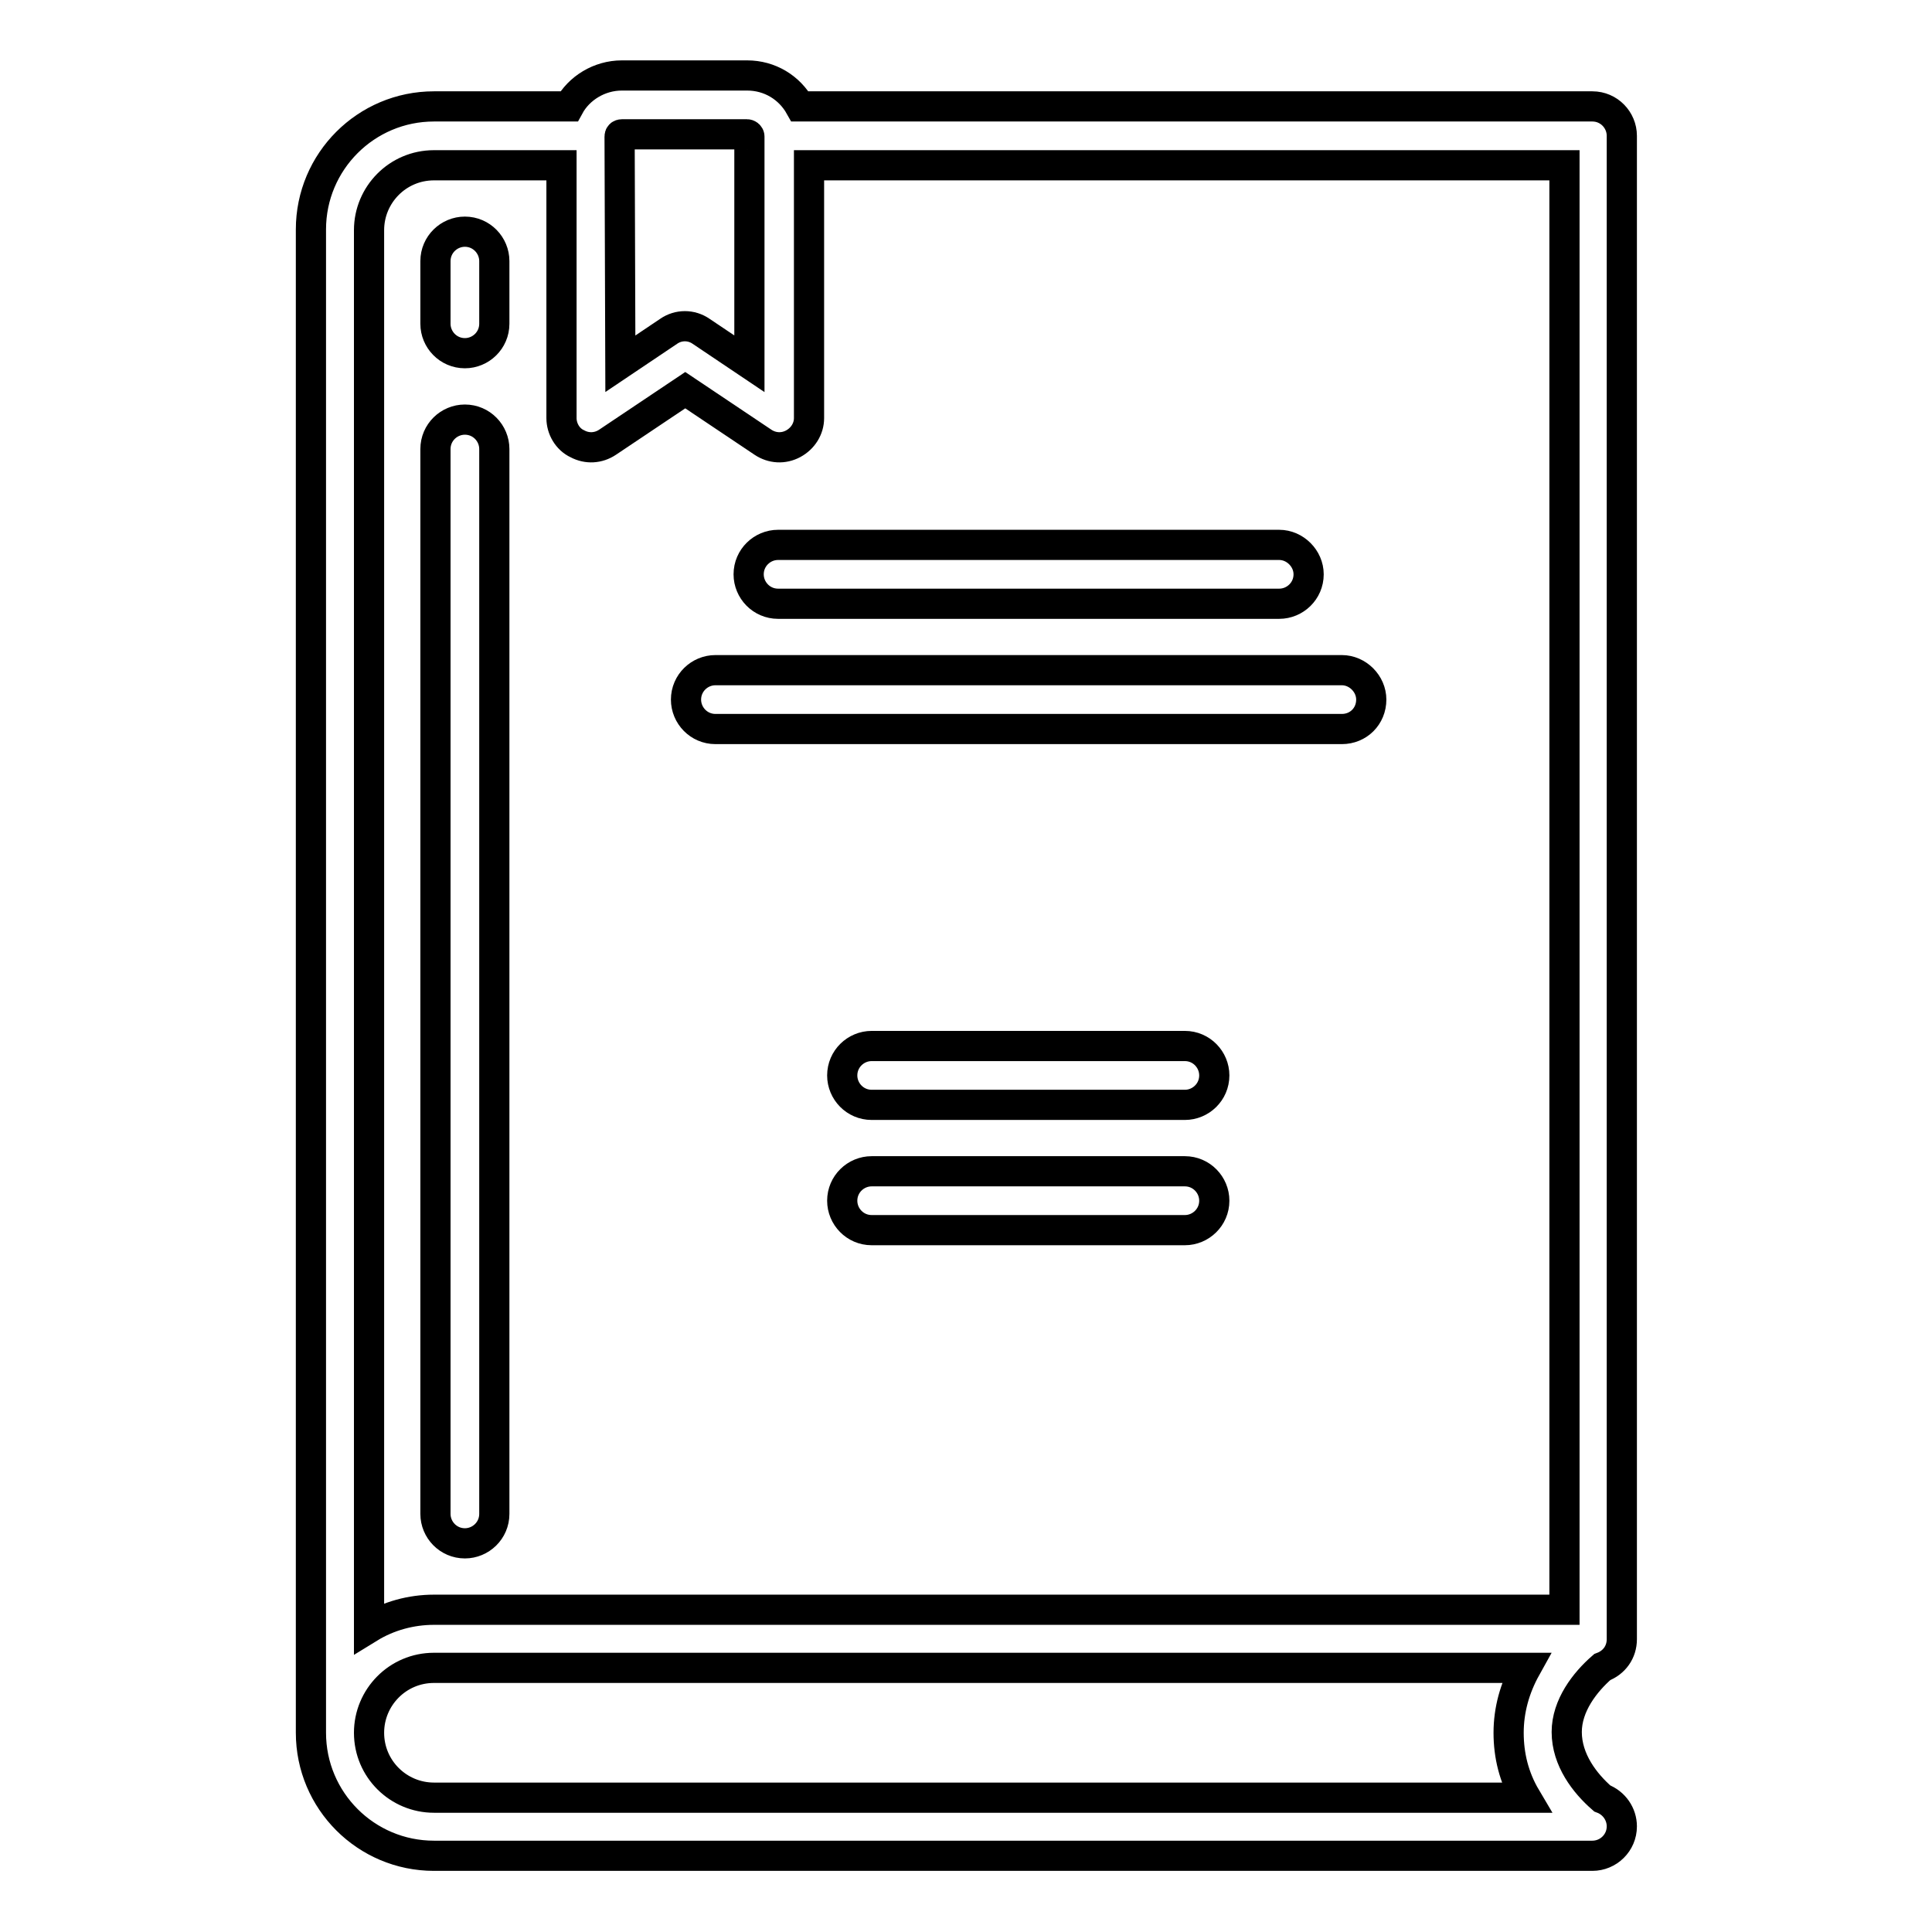
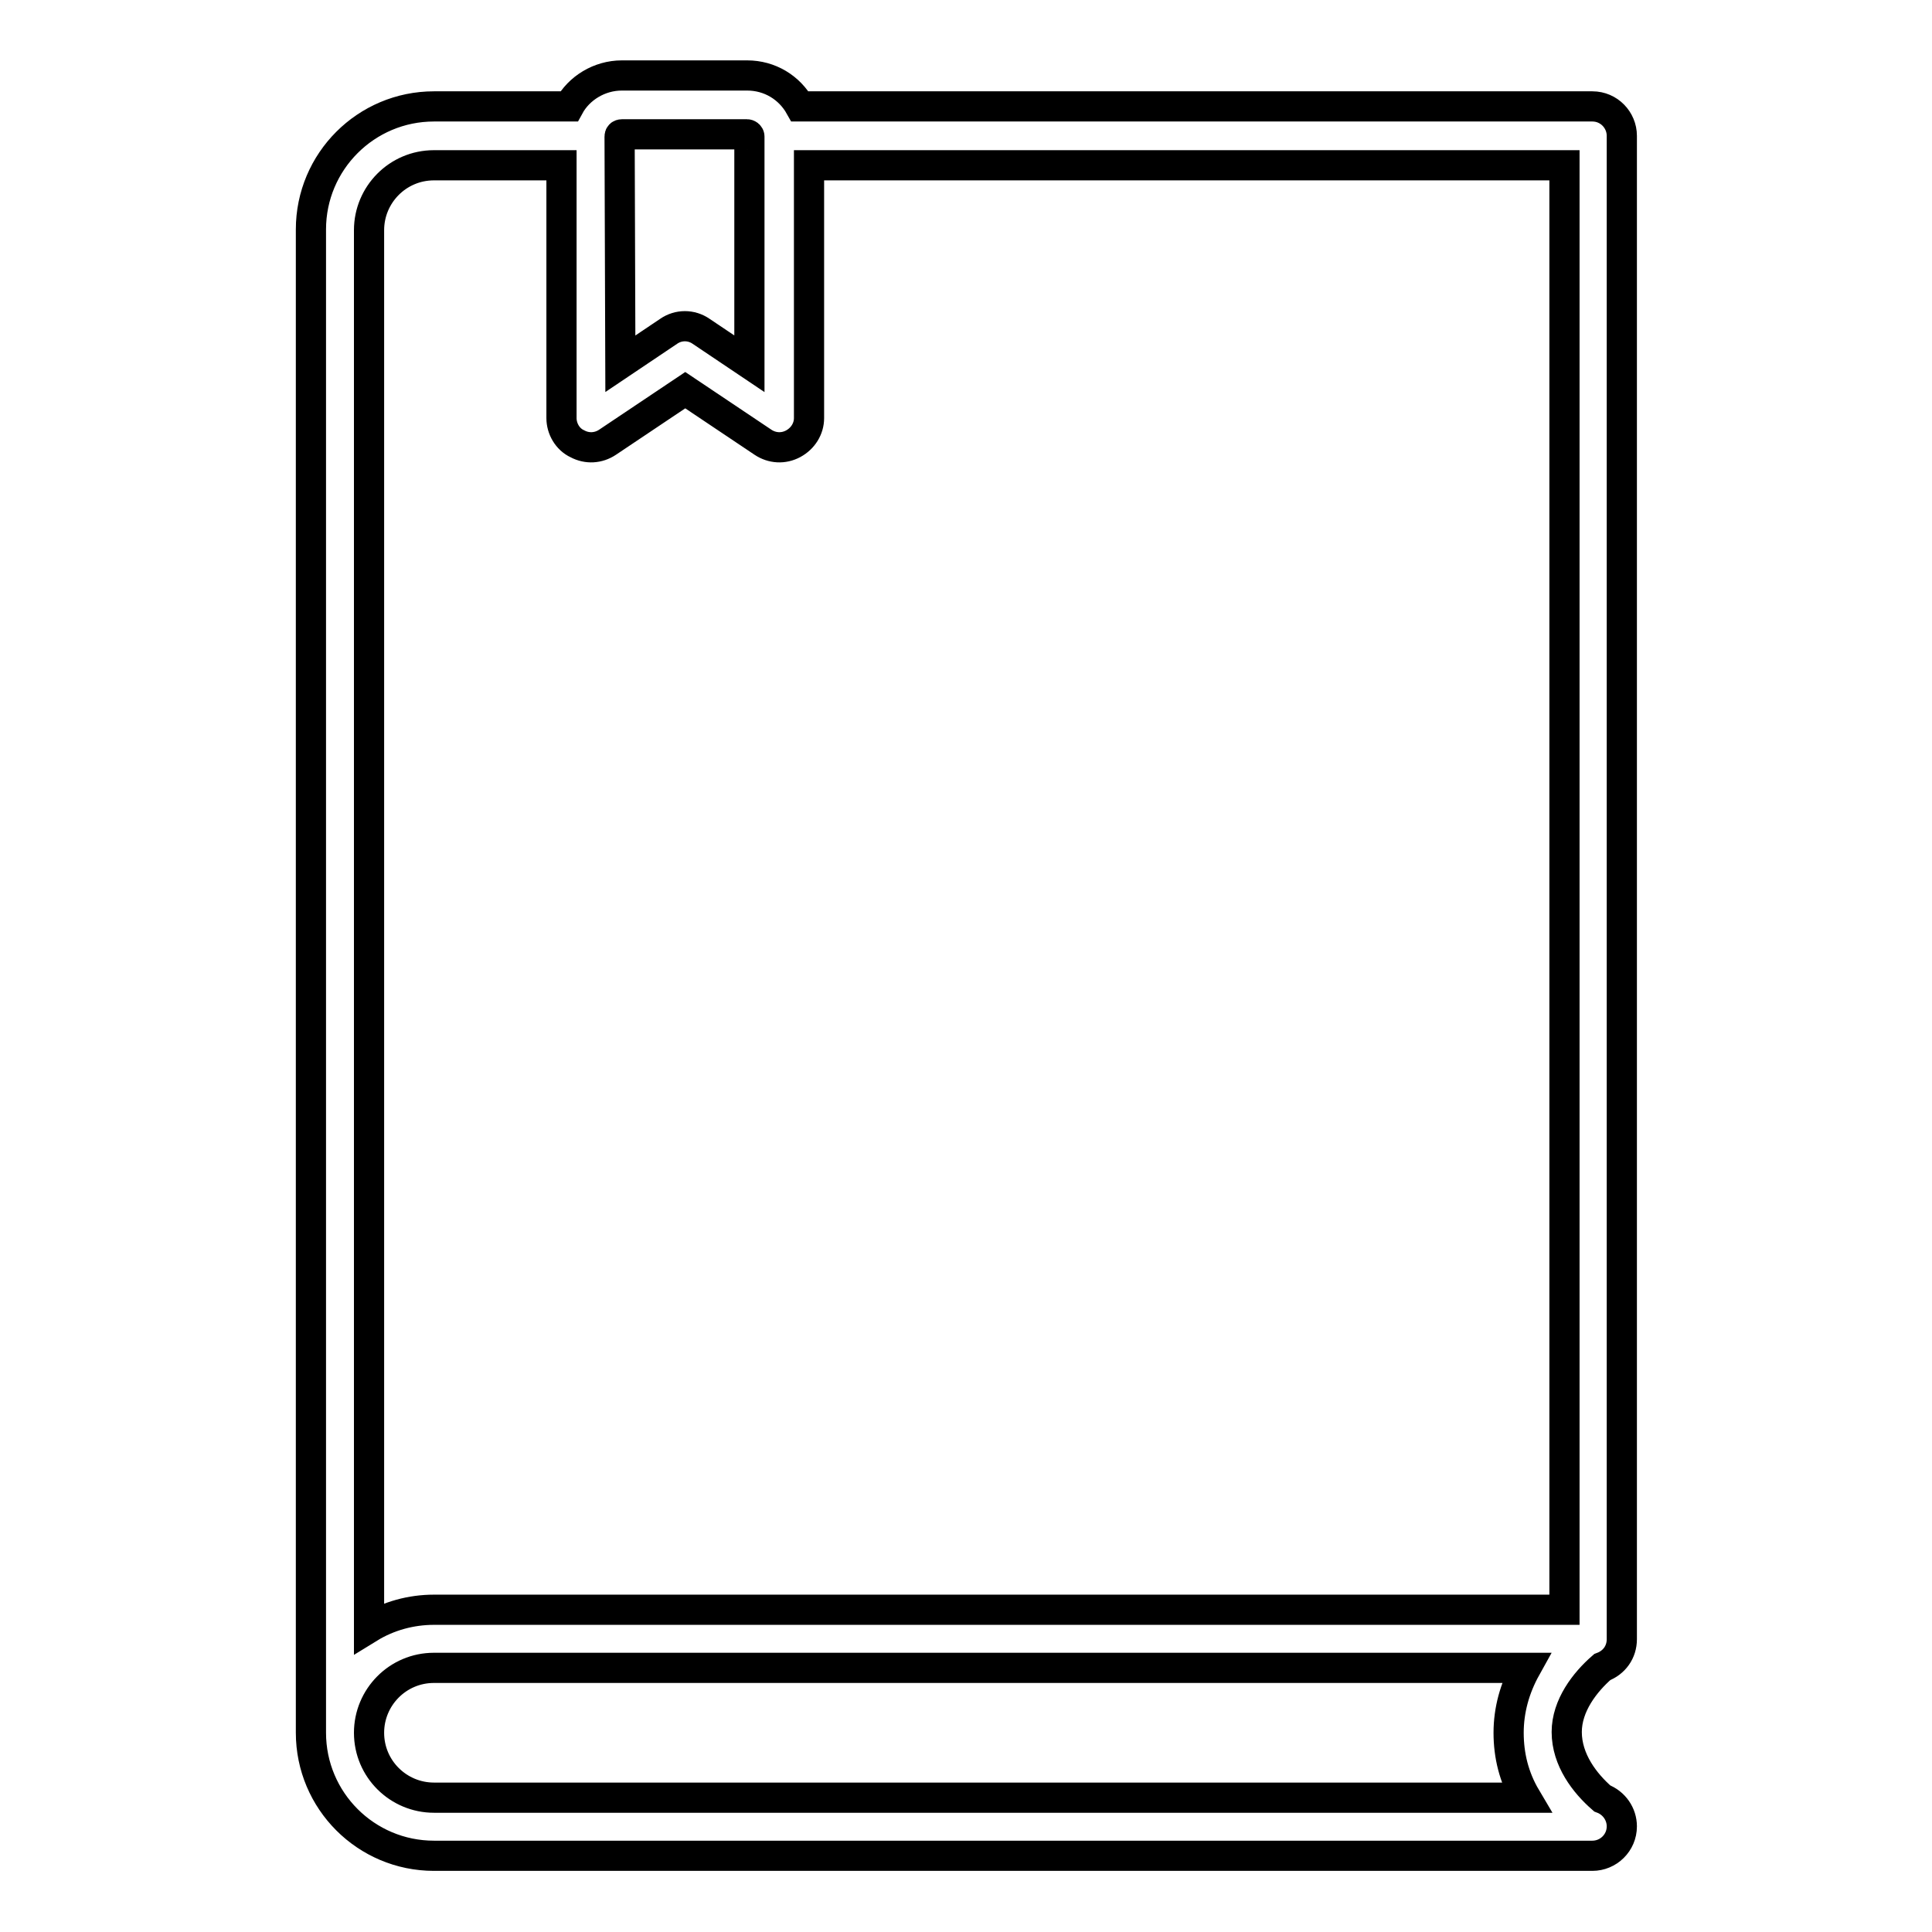
<svg xmlns="http://www.w3.org/2000/svg" version="1.1" x="0px" y="0px" viewBox="0 0 256 256" enable-background="new 0 0 256 256" xml:space="preserve">
  <g>
    <path stroke-width="4" fill-opacity="0" stroke="#000000" d="M212.3,220.9c1.6-0.6,2.6-2,2.6-3.7V18c0-2.1-1.7-3.9-3.9-3.9l0,0H106c-1.4-2.5-4-4.1-7-4.1H82.4 c-3,0-5.7,1.7-7,4.1H57.5c-9,0-16.3,7.3-16.3,16.3v199.2c0,9,7.3,16.3,16.3,16.3H211c2.1,0,3.9-1.7,3.9-3.9c0-1.6-1-3.1-2.6-3.7 c-2.3-2-4.7-5.1-4.7-8.8C207.6,226,210,222.9,212.3,220.9z M82.1,18.1L82.1,18.1L82.1,18.1c0-0.2,0.1-0.3,0.3-0.3H99 c0.1,0,0.3,0.1,0.3,0.3v30.1l-6.4-4.3c-1.3-0.9-3-0.9-4.3,0l-6.4,4.3L82.1,18.1L82.1,18.1z M202.2,238.2H57.5 c-4.7,0-8.6-3.8-8.6-8.6c0-4.7,3.8-8.6,8.6-8.6h144.7c-1.5,2.7-2.3,5.6-2.3,8.6S200.6,235.5,202.2,238.2z M207.1,213.3H57.5 c-3,0-6,0.8-8.6,2.4V30.5c0-4.7,3.8-8.6,8.6-8.6h16.9v33.5c0,1.4,0.8,2.8,2.1,3.4c1.3,0.7,2.8,0.6,4-0.2l10.3-6.9l10.3,6.9 c1.2,0.8,2.7,0.9,4,0.2c1.3-0.7,2.1-2,2.1-3.4V21.9h100.1V213.3L207.1,213.3z" />
-     <path stroke-width="4" fill-opacity="0" stroke="#000000" d="M61.6,55.6c-2.1,0-3.9,1.7-3.9,3.9l0,0v141.1c0,2.1,1.7,3.9,3.9,3.9c2.1,0,3.9-1.7,3.9-3.9V59.5 C65.5,57.4,63.8,55.6,61.6,55.6z M61.6,30.7c-2.1,0-3.9,1.7-3.9,3.9l0,0v8.3c0,2.1,1.7,3.9,3.9,3.9c2.1,0,3.9-1.7,3.9-3.9v-8.3 C65.5,32.5,63.8,30.7,61.6,30.7z M169.5,72.2h-66.4c-2.1,0-3.9,1.7-3.9,3.9c0,2.1,1.7,3.9,3.9,3.9h66.4c2.1,0,3.9-1.7,3.9-3.9 C173.4,74,171.6,72.2,169.5,72.2z M157,138.6h-41.5c-2.1,0-3.9,1.7-3.9,3.9c0,2.1,1.7,3.9,3.9,3.9H157c2.1,0,3.9-1.7,3.9-3.9 C160.9,140.4,159.2,138.6,157,138.6z M157,155.2h-41.5c-2.1,0-3.9,1.7-3.9,3.9c0,2.1,1.7,3.9,3.9,3.9H157c2.1,0,3.9-1.7,3.9-3.9 C160.9,157,159.2,155.2,157,155.2z M177.8,88.8h-83c-2.1,0-3.9,1.7-3.9,3.9c0,2.1,1.7,3.9,3.9,3.9h83c2.2,0,3.9-1.7,3.9-3.9 C181.7,90.6,179.9,88.8,177.8,88.8z" />
  </g>
</svg>